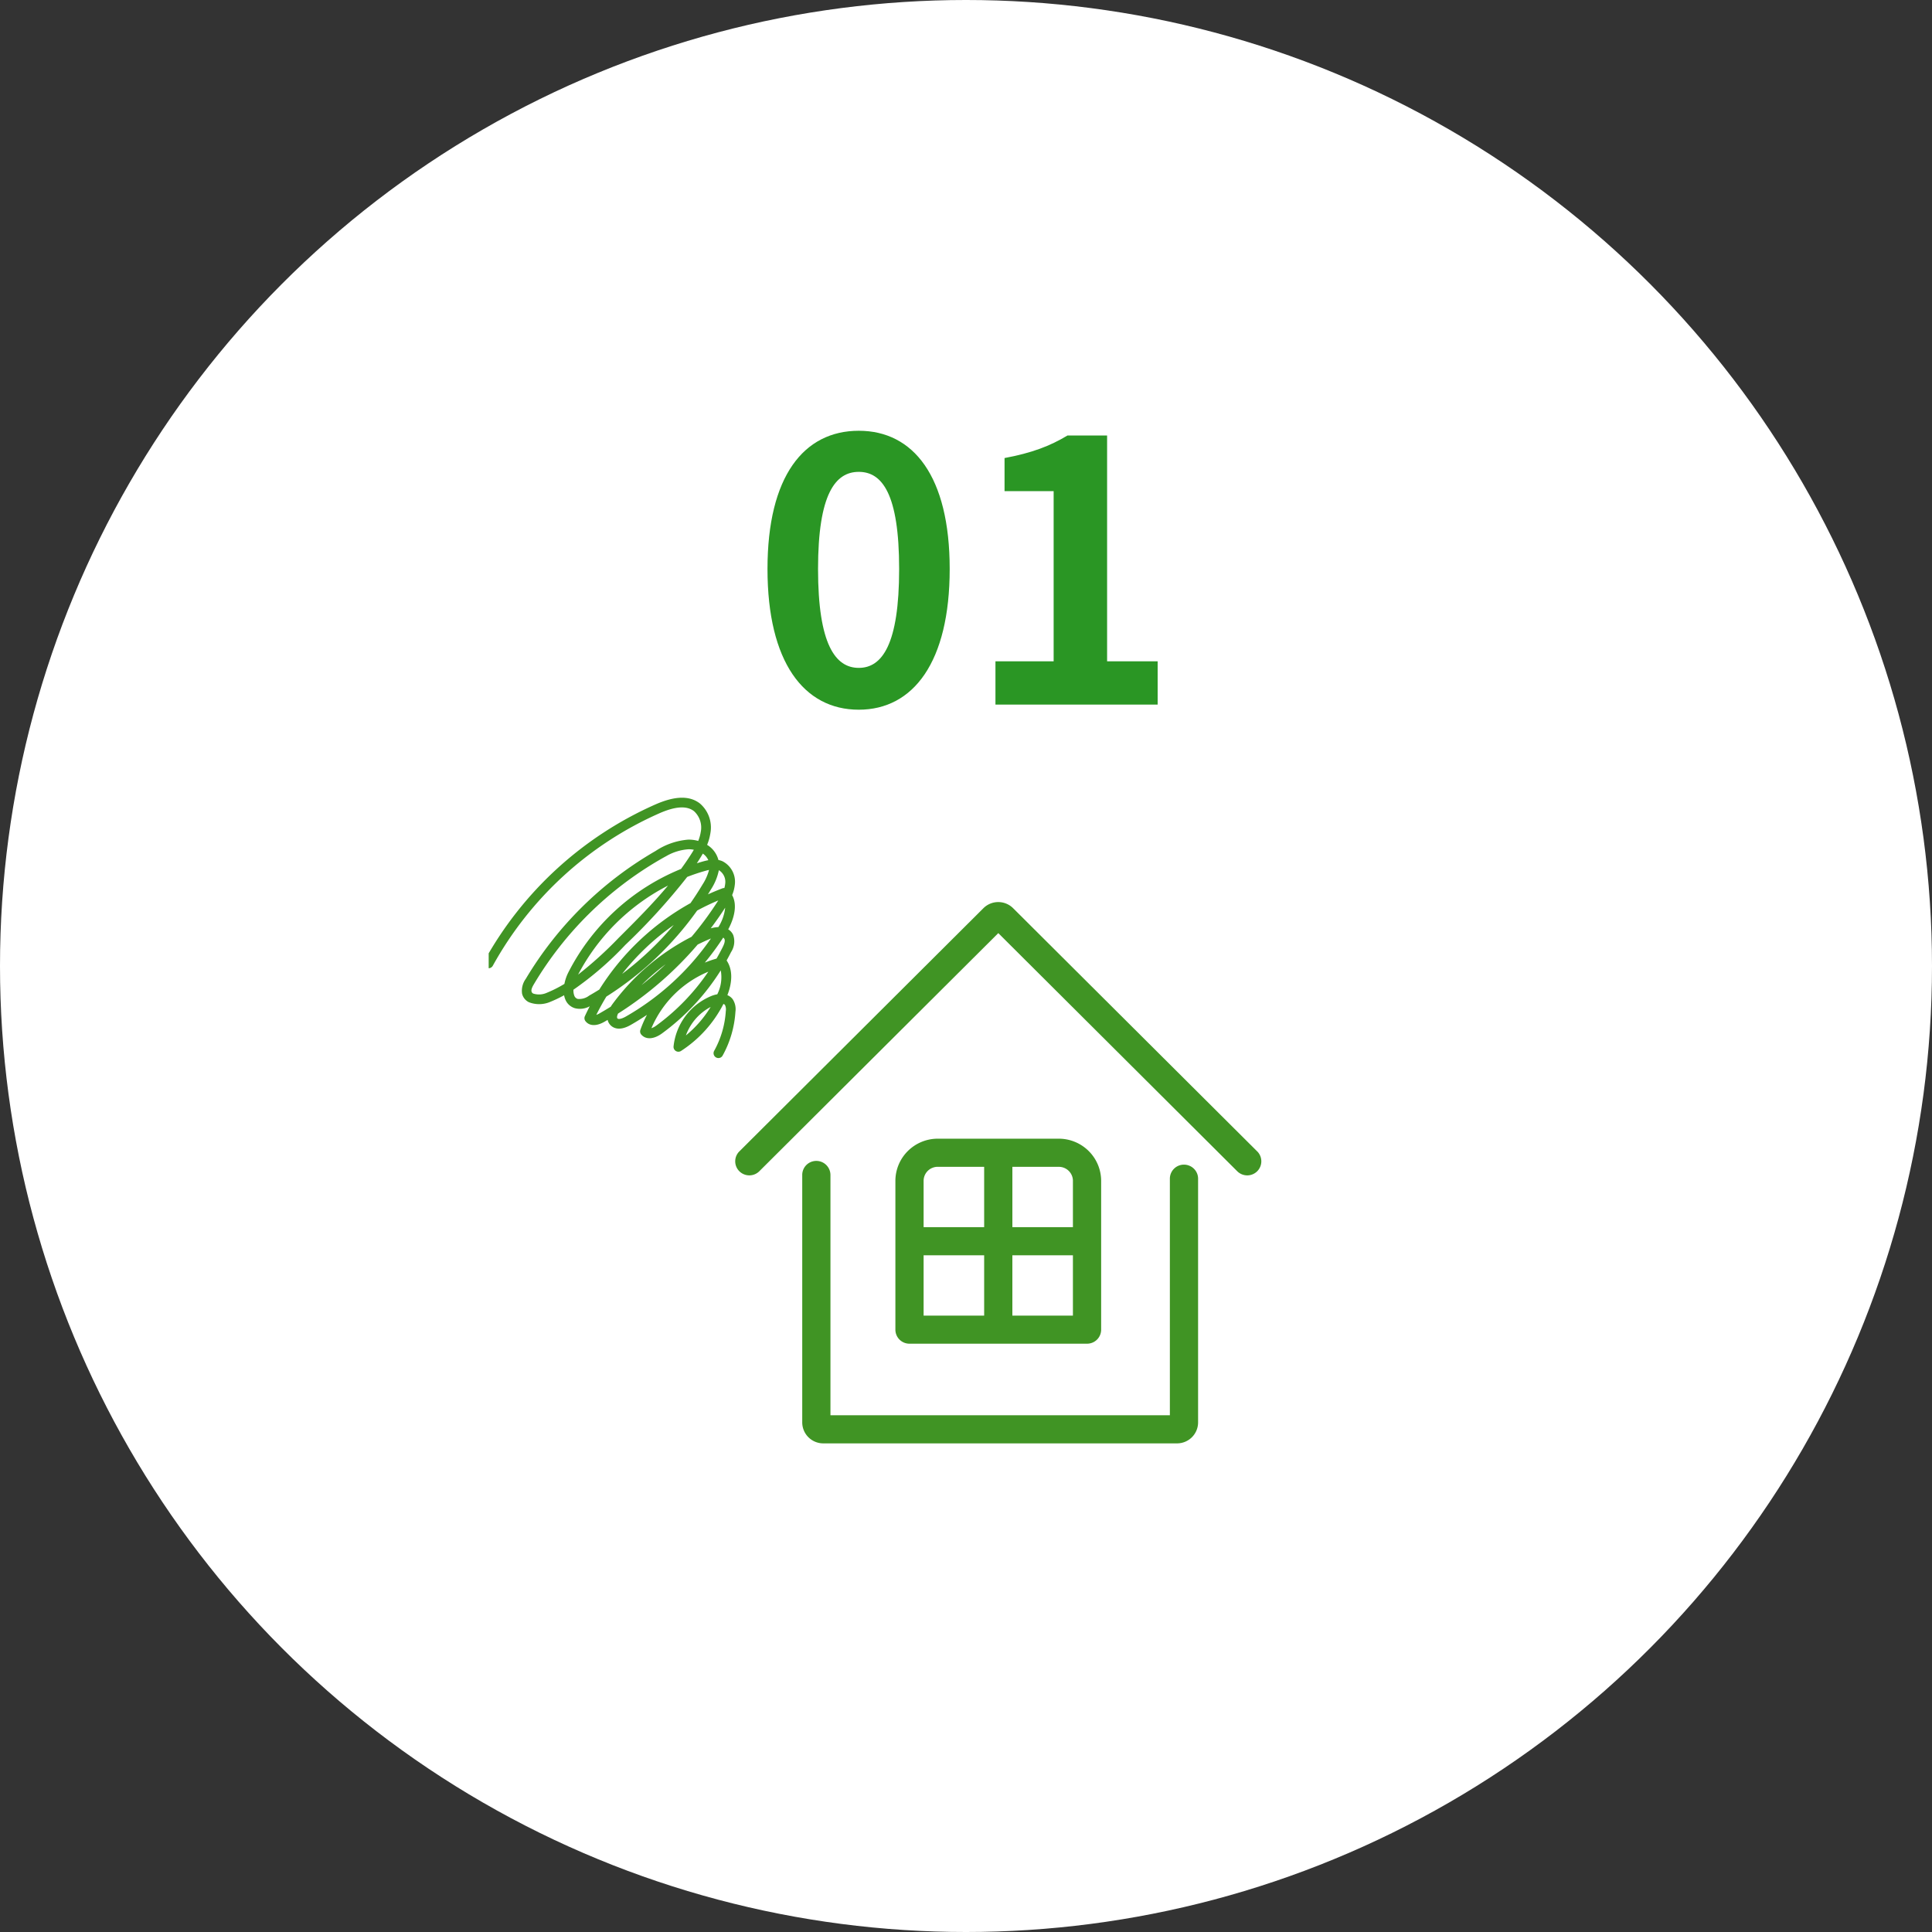
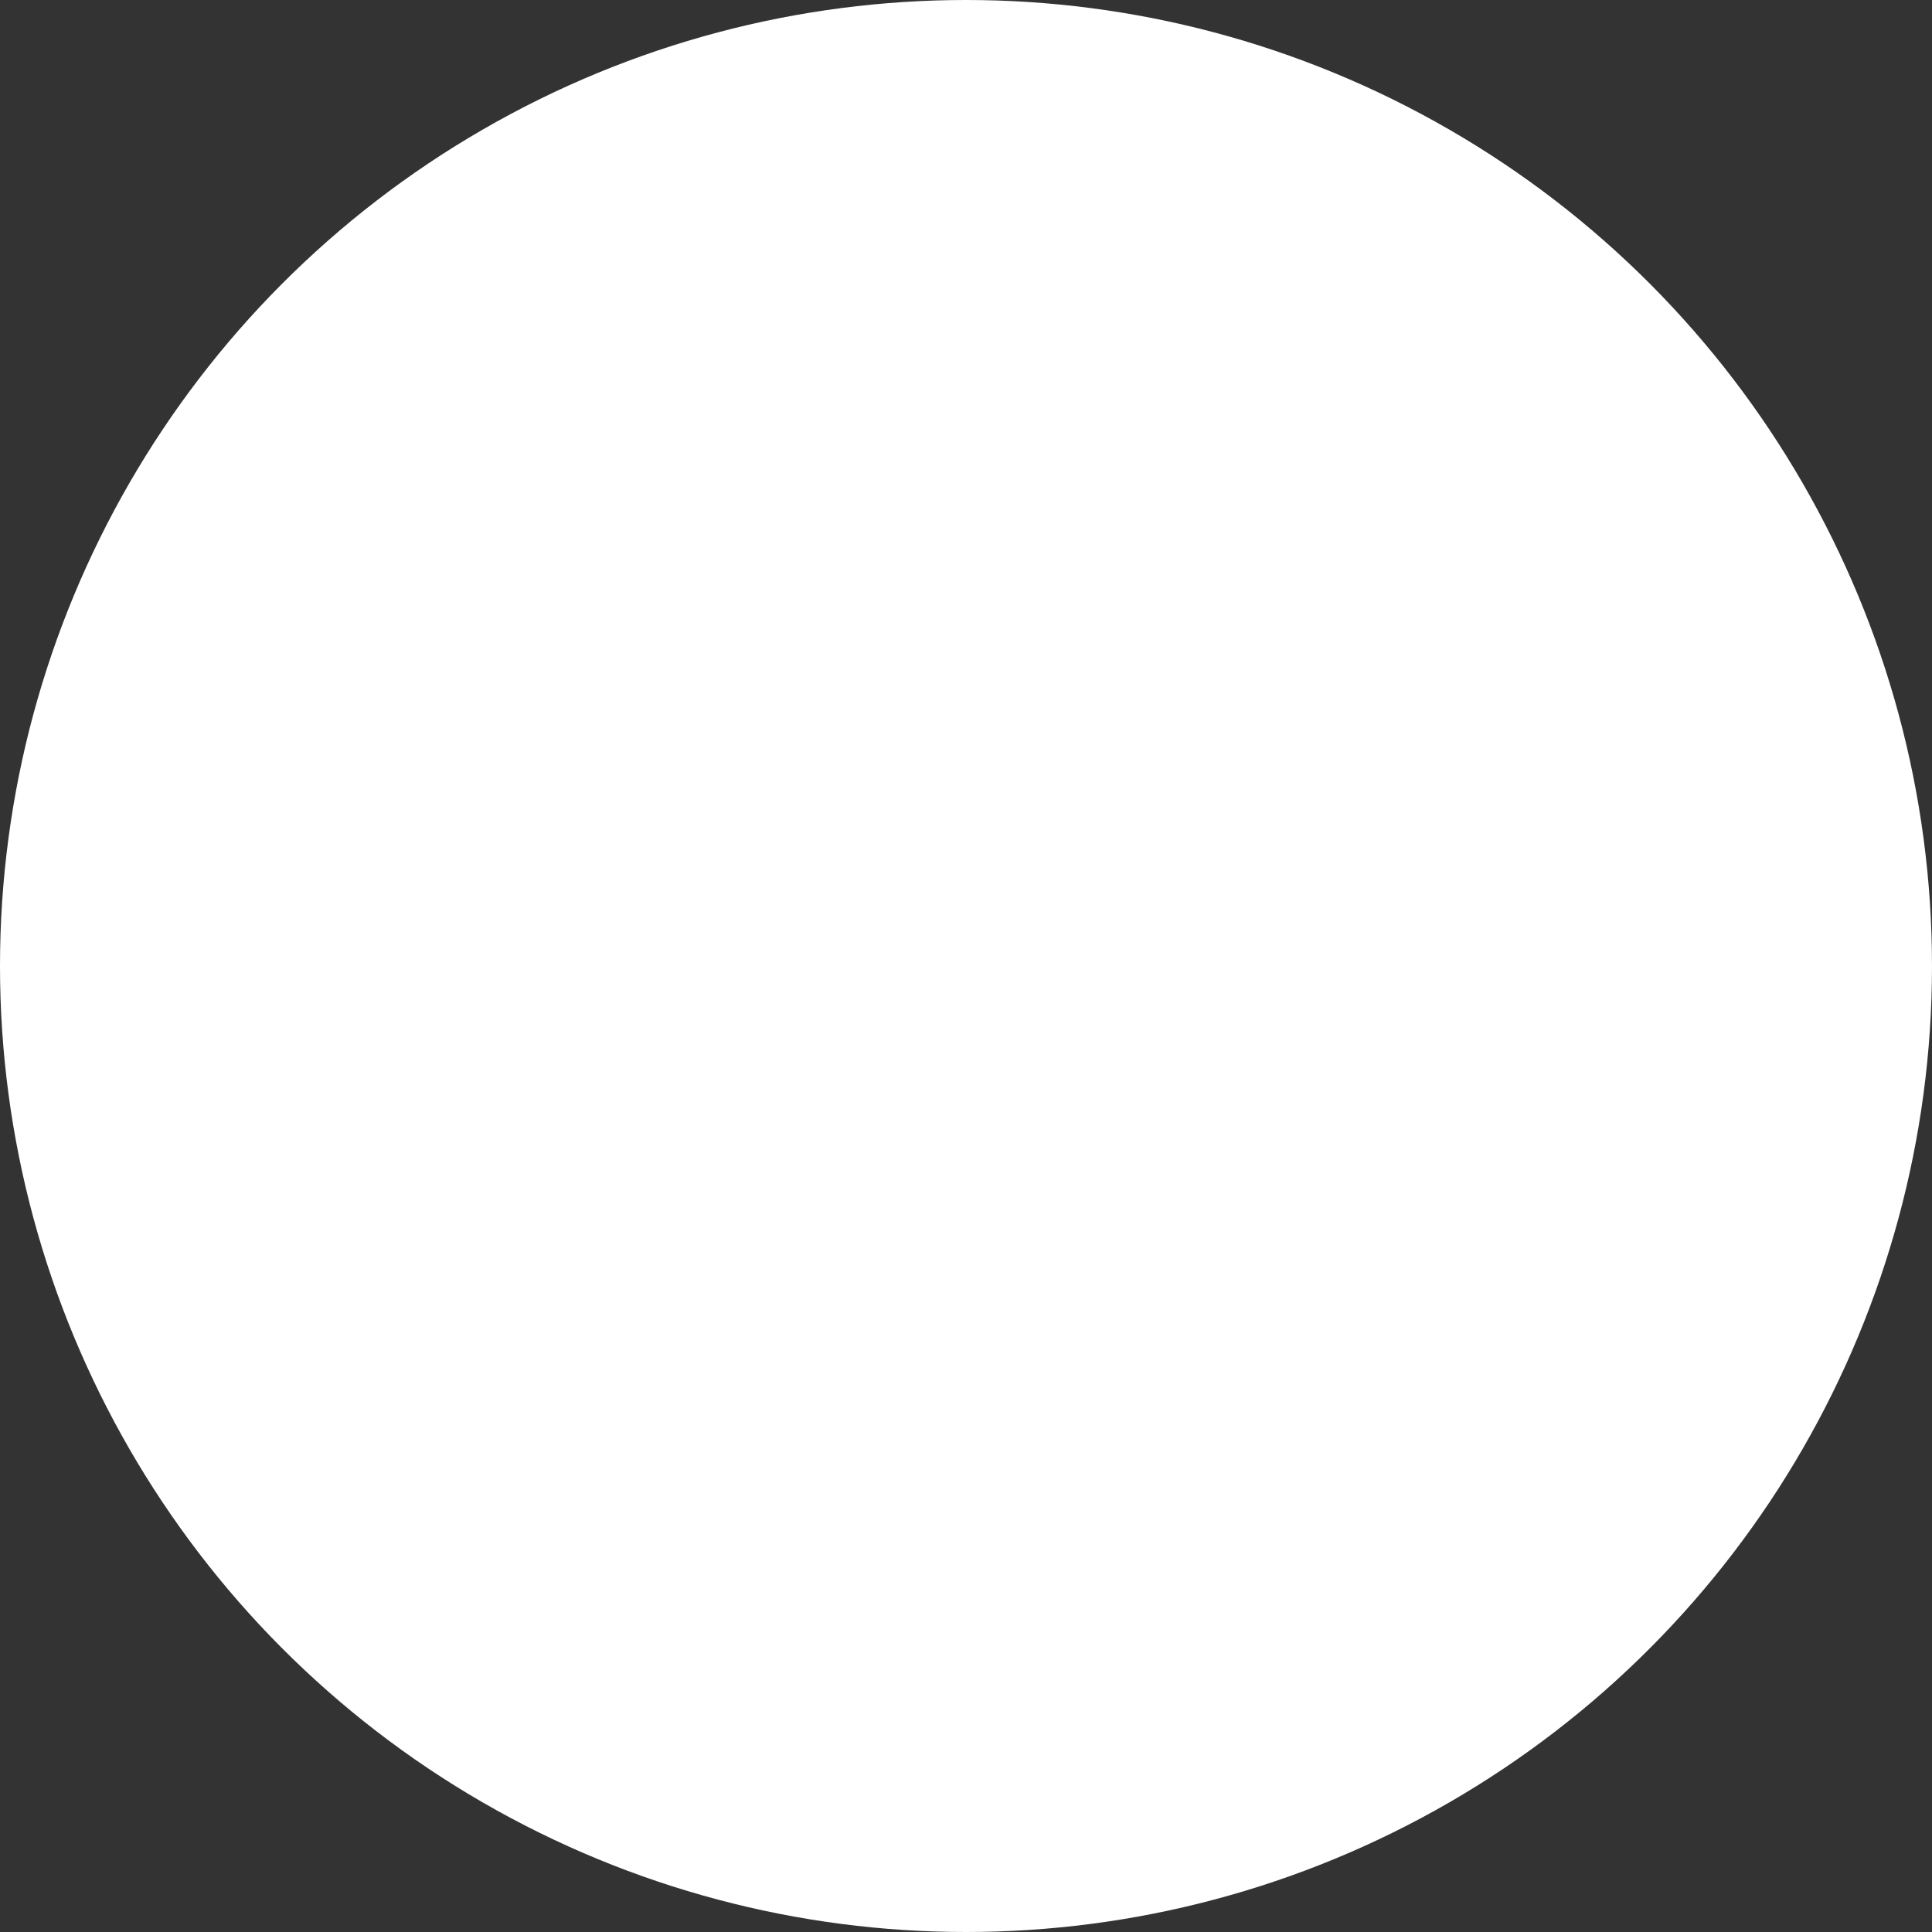
<svg xmlns="http://www.w3.org/2000/svg" width="170" height="170" fill="none">
  <rect width="100%" height="100%" fill="#333333" stroke="none" />
  <circle cx="85" cy="85" r="85" fill="#fff" />
-   <path d="M75.565 62.448c-4.832 0-8.032-4.192-8.032-12.384 0-8.16 3.2-12.16 8.032-12.16 4.8 0 8 4 8 12.16 0 8.192-3.2 12.384-8 12.384zm0-3.68c2.048 0 3.552-2.048 3.552-8.704 0-6.624-1.504-8.544-3.552-8.544s-3.584 1.92-3.584 8.544c0 6.656 1.536 8.704 3.584 8.704zM87.592 62v-3.808h5.12V43.216h-4.32v-2.912c2.4-.448 4-1.056 5.536-1.984h3.488v19.872h4.448V62H87.592z" fill="#2A9624" />
  <g clip-path="url(#clip0_2184_7526)" fill="#409424">
    <path d="M104.18 102.479a1.236 1.236 0 00-1.241 1.237v20.814H73.073v-21.144a1.244 1.244 0 00-2.12-.875 1.234 1.234 0 00-.363.875v21.777a1.85 1.85 0 001.848 1.842h31.136a1.85 1.85 0 001.848-1.842v-21.447a1.222 1.222 0 00-.364-.874 1.23 1.23 0 00-.403-.268 1.228 1.228 0 00-.475-.095z" />
-     <path d="M110.636 101.327l-21.49-21.413a1.853 1.853 0 00-2.614 0l-21.49 21.413a1.233 1.233 0 00.015 1.734 1.246 1.246 0 001.74.015l21.045-20.969 21.041 20.969a1.245 1.245 0 001.741-.015 1.238 1.238 0 00.015-1.734h-.003z" />
    <path d="M95.65 118.234a1.236 1.236 0 001.242-1.237v-13.09a3.708 3.708 0 00-1.093-2.623 3.735 3.735 0 00-2.632-1.089H82.512a3.735 3.735 0 00-2.633 1.089 3.708 3.708 0 00-1.092 2.623v13.09a1.235 1.235 0 001.242 1.237H95.65zm-14.38-7.78h5.328v5.308H81.27v-5.308zm7.81 5.308v-5.308h5.328v5.308h-5.327zm5.328-11.853v4.071h-5.327v-5.308h4.086a1.237 1.237 0 011.242 1.235v.002zm-11.896-1.237h4.086v5.308H81.27v-4.071a1.231 1.231 0 01.766-1.145c.15-.062.313-.095.476-.095v.003zm-19.097-9.621a.428.428 0 01-.575-.584 8.276 8.276 0 001.025-3.506.9.9 0 00-.073-.531.274.274 0 00-.136-.092 10.732 10.732 0 01-3.732 4.138.428.428 0 01-.657-.399 5.418 5.418 0 013.331-4.44c.167-.068.34-.117.516-.148a3.33 3.33 0 00.307-2.105 20.159 20.159 0 01-5.173 5.55c-.717.52-1.412.563-1.816.106a.426.426 0 01-.084-.422c.159-.454.353-.895.58-1.32-.466.313-.943.609-1.43.888-1.003.573-1.542.262-1.774.027a.957.957 0 01-.257-.47c-.1.059-.201.117-.303.175-.697.396-1.313.37-1.65-.068a.426.426 0 01-.048-.437c.136-.294.278-.584.427-.87-.4.224-.87.284-1.315.168a1.304 1.304 0 01-.83-.757 1.753 1.753 0 01-.112-.379c-.384.212-.78.401-1.187.567a2.474 2.474 0 01-1.914.043 1.122 1.122 0 01-.597-.752 1.79 1.79 0 01.327-1.303 31.81 31.81 0 0111.418-11.25 6.082 6.082 0 012.88-1c.295-.004.59.035.875.115.105-.256.18-.523.224-.797a1.951 1.951 0 00-.595-1.822c-.636-.496-1.636-.433-3.053.19a31.094 31.094 0 00-14.651 13.41.427.427 0 01-.75-.41 31.952 31.952 0 0115.055-13.78c1.734-.762 3.02-.79 3.925-.08a2.78 2.78 0 01.914 2.618c-.055.349-.15.69-.287 1.016.487.295.842.765.99 1.313l.006.021c.12.022.237.058.35.105a2.026 2.026 0 011.089 2.093 3.18 3.18 0 01-.234.89c.476.855.192 2.022-.344 3.014a1.1 1.1 0 01.443.506 1.717 1.717 0 01-.192 1.493c-.125.248-.256.494-.392.737.518.762.541 1.834.068 3.054.185.074.346.197.466.356.211.324.298.714.243 1.097a9.127 9.127 0 01-1.13 3.867.424.424 0 01-.168.165zm-.914-4.431a4.608 4.608 0 00-2.148 2.49 9.93 9.93 0 002.179-2.506l-.031.016zm-5.183 1.853a1.58 1.58 0 00.425-.226 19.297 19.297 0 004.583-4.746 9.33 9.33 0 00-5.006 4.97l-.002.002zm-2.934-1.288c-.094.2-.118.364-.05.431.093.095.396.026.737-.17a23.014 23.014 0 007.486-6.868 19.119 19.119 0 00-1.166.534 31.037 31.037 0 01-7.003 6.071l-.004.002zm7.629-4.48a9.474 9.474 0 011.034-.356c.183-.316.356-.636.52-.961.129-.254.265-.569.178-.762a.278.278 0 00-.11-.123 23.673 23.673 0 01-1.619 2.201l-.003.002zm-9.546 4.597c.095-.033.186-.075.273-.125a30.6 30.6 0 001-.595c.045-.075.095-.15.15-.226a19.897 19.897 0 016.96-5.925 29.778 29.778 0 002.245-3.032l.107-.168c-.635.266-1.254.563-1.859.89a28.438 28.438 0 01-7.989 7.572 21.68 21.68 0 00-.884 1.607l-.003.002zm6.091-4.445a19.067 19.067 0 00-2.109 1.824 31.789 31.789 0 002.113-1.825h-.004zm-8.097 2.225c-.014.183.012.366.076.537a.452.452 0 00.3.278 1.43 1.43 0 001-.288c.302-.172.602-.351.897-.535a22.159 22.159 0 018.024-7.606c.371-.532.725-1.079 1.061-1.64.258-.394.45-.827.57-1.283-.11.024-.227.054-.35.089-.532.15-1.055.326-1.57.527a55.538 55.538 0 01-5.448 5.985 28.735 28.735 0 01-4.556 3.935l-.004.001zm12.075-5.396c.22-.063.445-.1.674-.11.329-.515.534-1.1.6-1.708-.4.62-.824 1.226-1.27 1.817l-.004.001zm-3.258-.288a21.343 21.343 0 00-4.537 4.3 27.613 27.613 0 004.54-4.301l-.002.001zm-.677-6.053c-.167.088-.33.18-.487.271A30.956 30.956 0 0047 86.566c-.135.225-.275.483-.231.67a.272.272 0 00.156.191c.396.125.825.098 1.201-.075a10.972 10.972 0 001.537-.777c.068-.347.182-.684.34-1a19.307 19.307 0 019.922-9.115c.287-.391.562-.79.825-1.199.102-.159.205-.318.302-.488a2.168 2.168 0 00-.47-.044 4.512 4.512 0 00-1.978.614l-.003.002zm-.017 2.68a18.428 18.428 0 00-7.716 7.734 34.183 34.183 0 003.552-3.216c1.483-1.479 3-2.99 4.36-4.62l-.196.101zm3.708.672c.418-.19.841-.366 1.272-.53a.427.427 0 01.173-.026c.035-.118.059-.24.072-.362a1.206 1.206 0 00-.555-1.211 4.863 4.863 0 01-.698 1.697 15.62 15.62 0 01-.263.431l-.001.001zm-.977-2.736c.163-.051.327-.1.491-.147.172-.048.346-.093.521-.125a1.396 1.396 0 00-.484-.579c-.118.21-.247.411-.373.612-.048.078-.1.157-.152.237l-.003.002z" />
  </g>
  <defs>
    <clipPath id="clip0_2184_7526">
-       <path fill="#fff" transform="translate(43 70)" d="M0 0h67.999v58.002H0z" />
+       <path fill="#fff" transform="translate(43 70)" d="M0 0h67.999H0z" />
    </clipPath>
  </defs>
</svg>